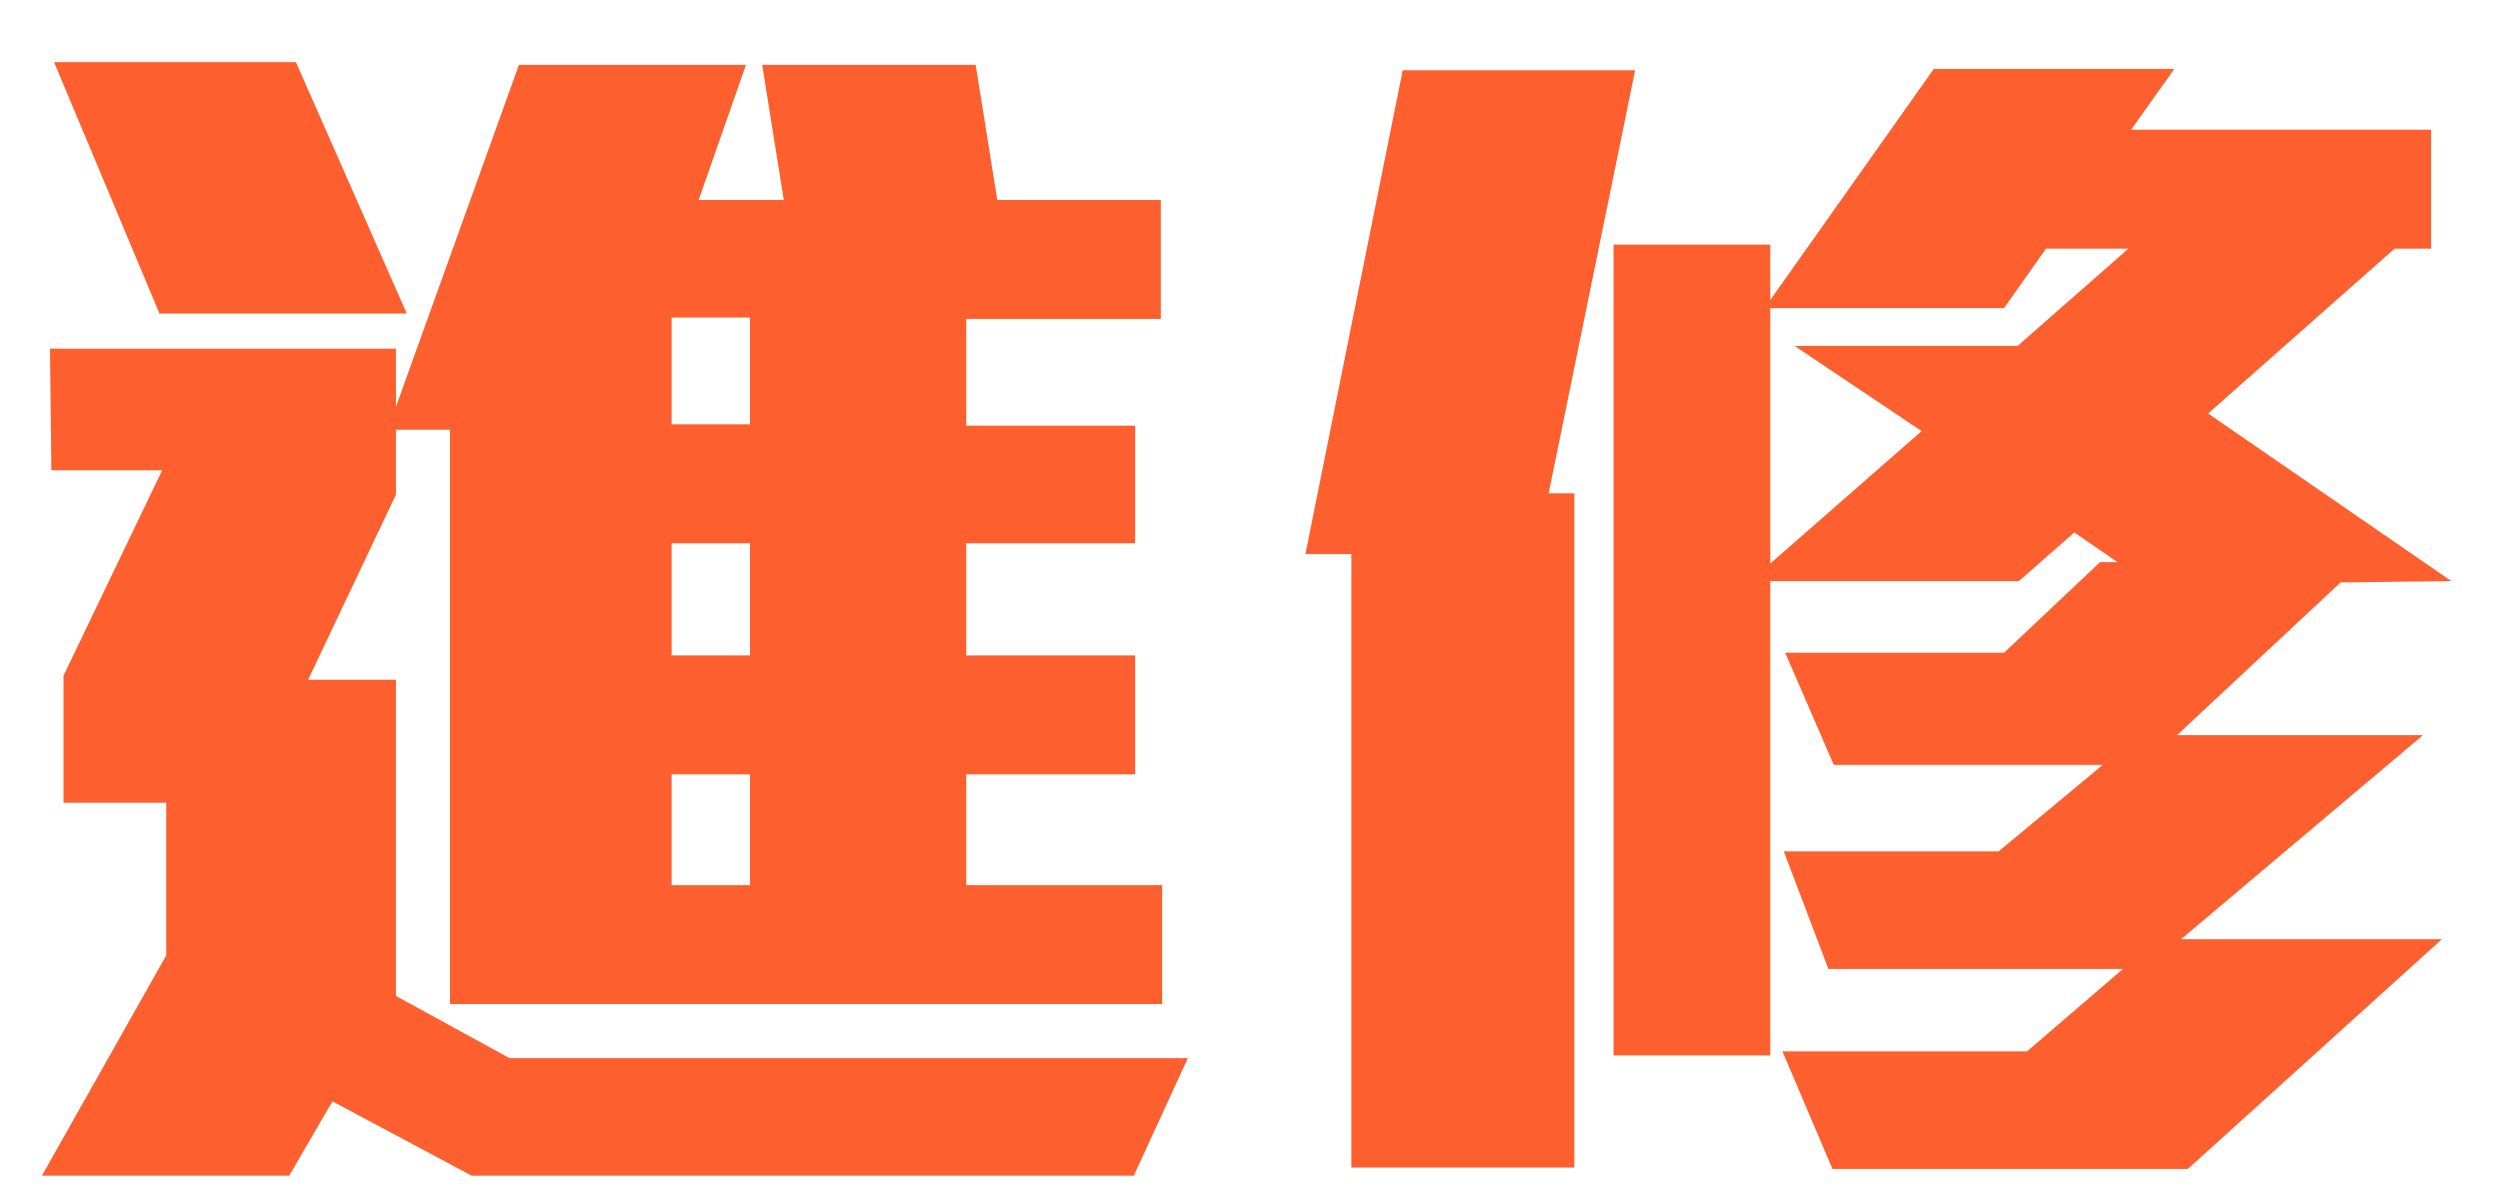
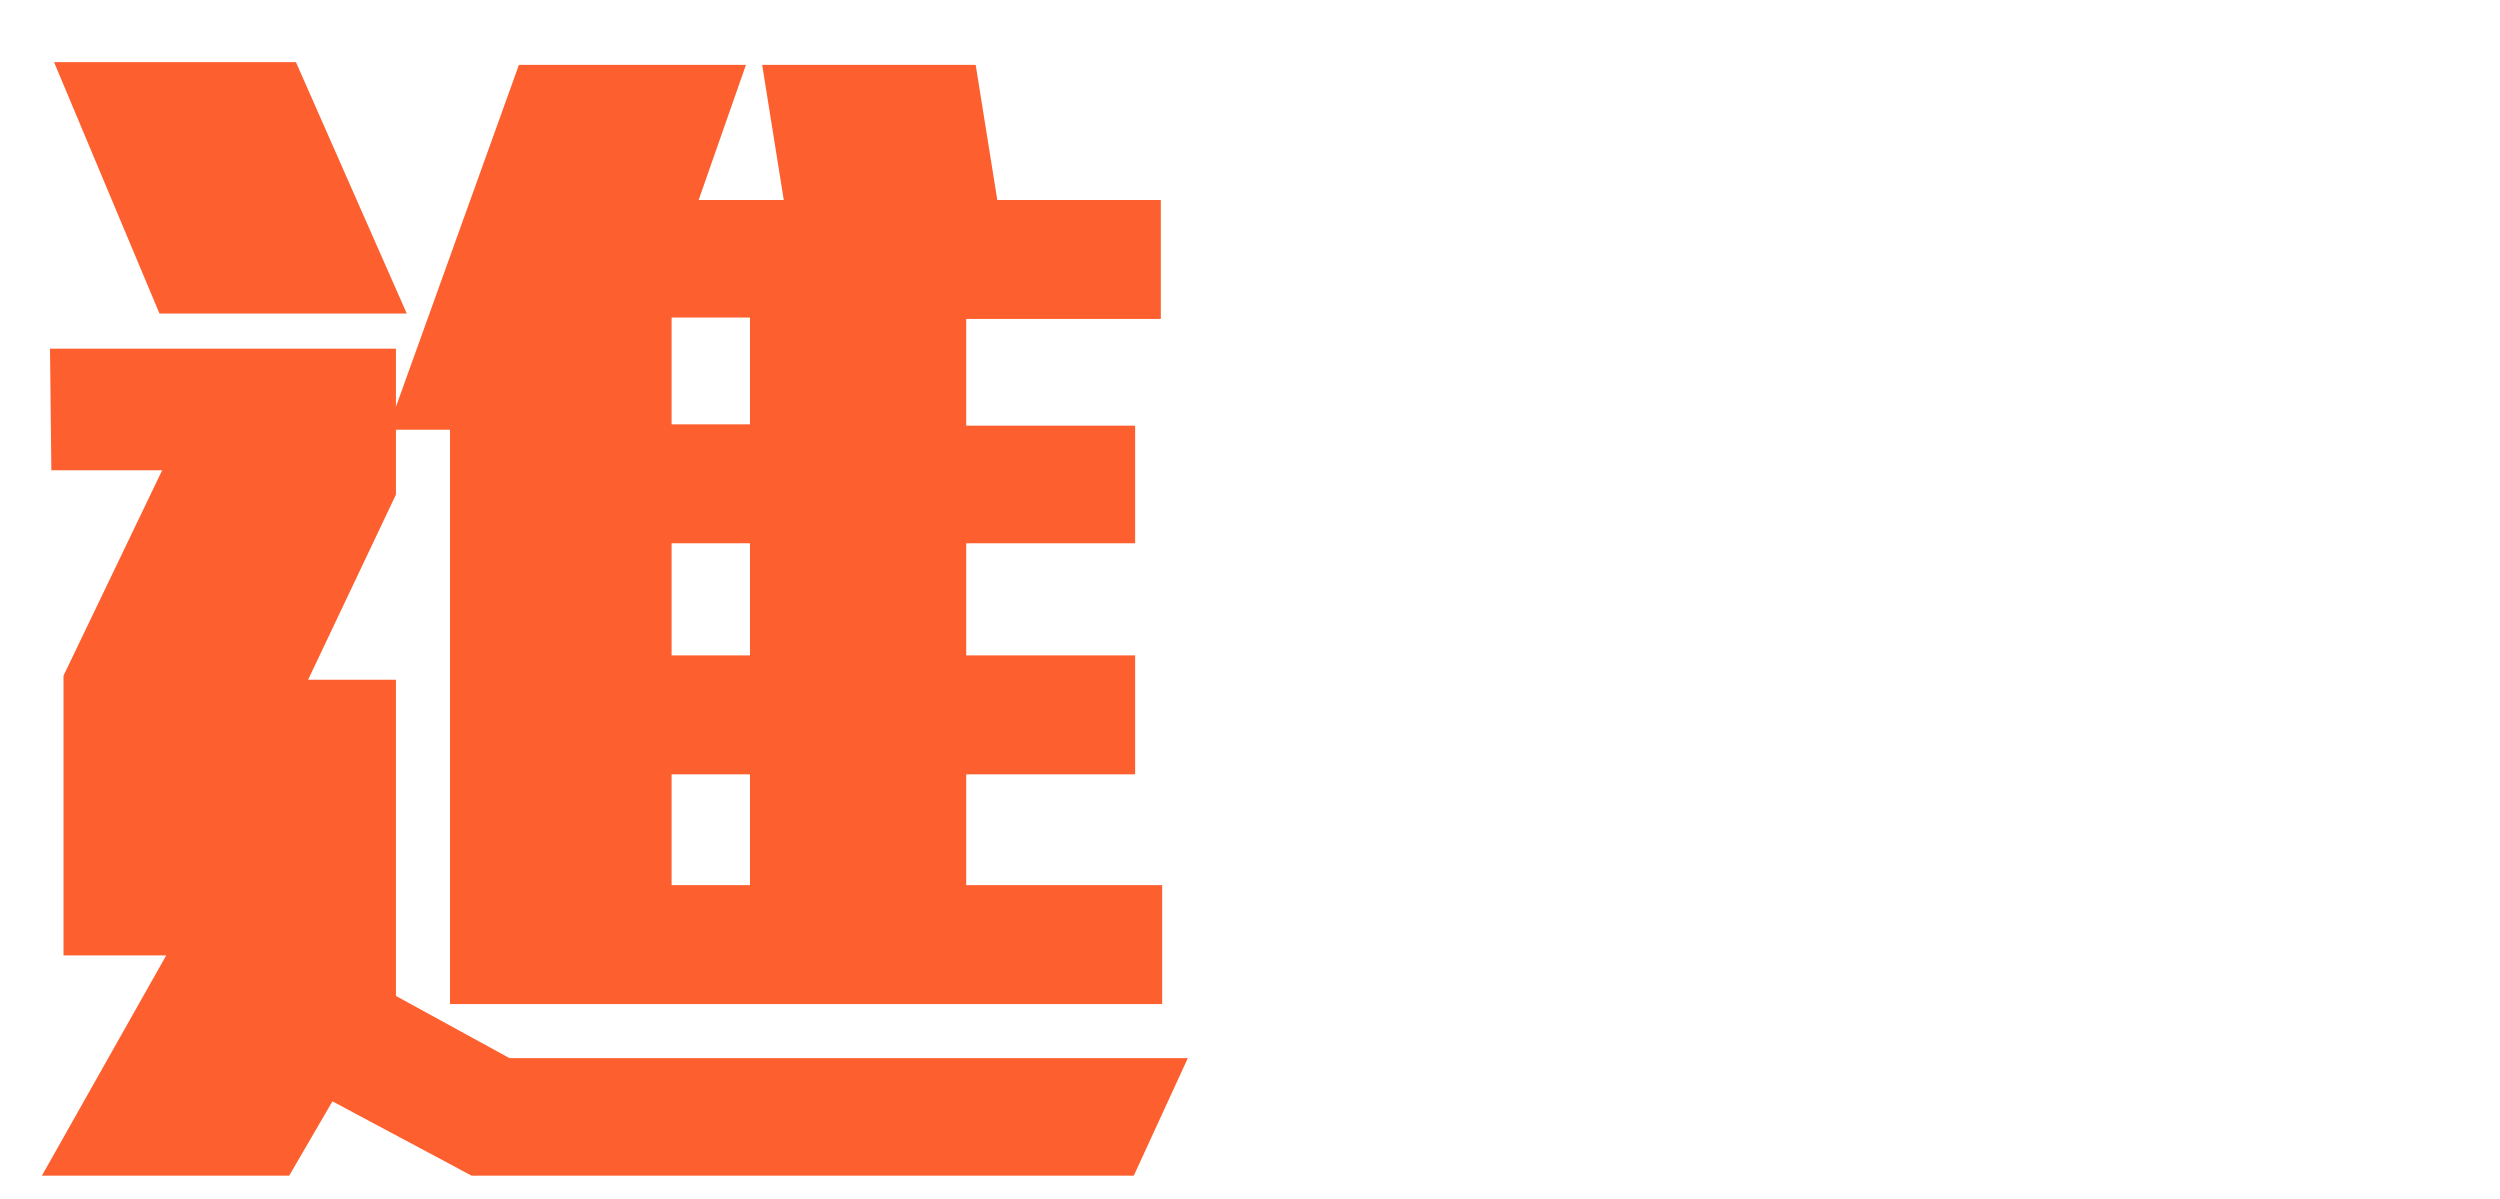
<svg xmlns="http://www.w3.org/2000/svg" version="1.1" id="圖層_1" x="0px" y="0px" width="185px" height="88.7px" viewBox="0 0 185 88.7" style="enable-background:new 0 0 185 88.7;" xml:space="preserve">
  <style type="text/css">
	.st0{fill:#FD5F2E;}
</style>
  <g>
-     <path class="st0" d="M83.9,87h-49l-10.3-5.5L21.4,87H3.1l9.2-16.3V59.4H4.7V50L12,34.8H3.8l-0.1-9h25.6v4.3l9.1-25.3h16.8l-3.5,10   H58l-1.6-10h15.8l1.6,10h12.1v8.8H71.5v7.9H84v8.7H71.5v8.3H84v8.8H71.5v8.2H86v8.8H33.3V31.8h-4v4.8l-6.5,13.7h6.5v23.4l8.4,4.6   h50.2L83.9,87z M11.8,23.2L4,4.6h17.9l8.2,18.6H11.8z M55.5,23.5h-5.8v7.9h5.8V23.5z M55.5,40.2h-5.8v8.3h5.8V40.2z M55.5,57.3   h-5.8v8.2h5.8V57.3z" />
-     <path class="st0" d="M114.6,36.5h1.9v49.9H100V41h-3.4l7.2-35.8H121L114.6,36.5z M173.2,43.1l-12.1,11.3h18.2l-17.9,15.1h19.3   l-18.8,17h-26.3l-3.7-8.7H150l7.1-6.1h-21.8L132,63h15.9l7.7-6.4h-19.9l-3.6-8.3h16.2l7.1-6.7h1.3l-3.2-2.2l-4.1,3.6H131v35.1   h-11.6v-60H131v4.1l12.1-17.1h17.8l-3.2,4.5h22.2v8.8h-2.7l-13.8,12.2l18,12.4L173.2,43.1L173.2,43.1z M151.4,18.4l-3.1,4.4H131   v18.9l11.2-9.8l-9.4-6.3h16.5l8.2-7.2C157.5,18.4,151.4,18.4,151.4,18.4z" />
+     <path class="st0" d="M83.9,87h-49l-10.3-5.5L21.4,87H3.1l9.2-16.3H4.7V50L12,34.8H3.8l-0.1-9h25.6v4.3l9.1-25.3h16.8l-3.5,10   H58l-1.6-10h15.8l1.6,10h12.1v8.8H71.5v7.9H84v8.7H71.5v8.3H84v8.8H71.5v8.2H86v8.8H33.3V31.8h-4v4.8l-6.5,13.7h6.5v23.4l8.4,4.6   h50.2L83.9,87z M11.8,23.2L4,4.6h17.9l8.2,18.6H11.8z M55.5,23.5h-5.8v7.9h5.8V23.5z M55.5,40.2h-5.8v8.3h5.8V40.2z M55.5,57.3   h-5.8v8.2h5.8V57.3z" />
  </g>
</svg>